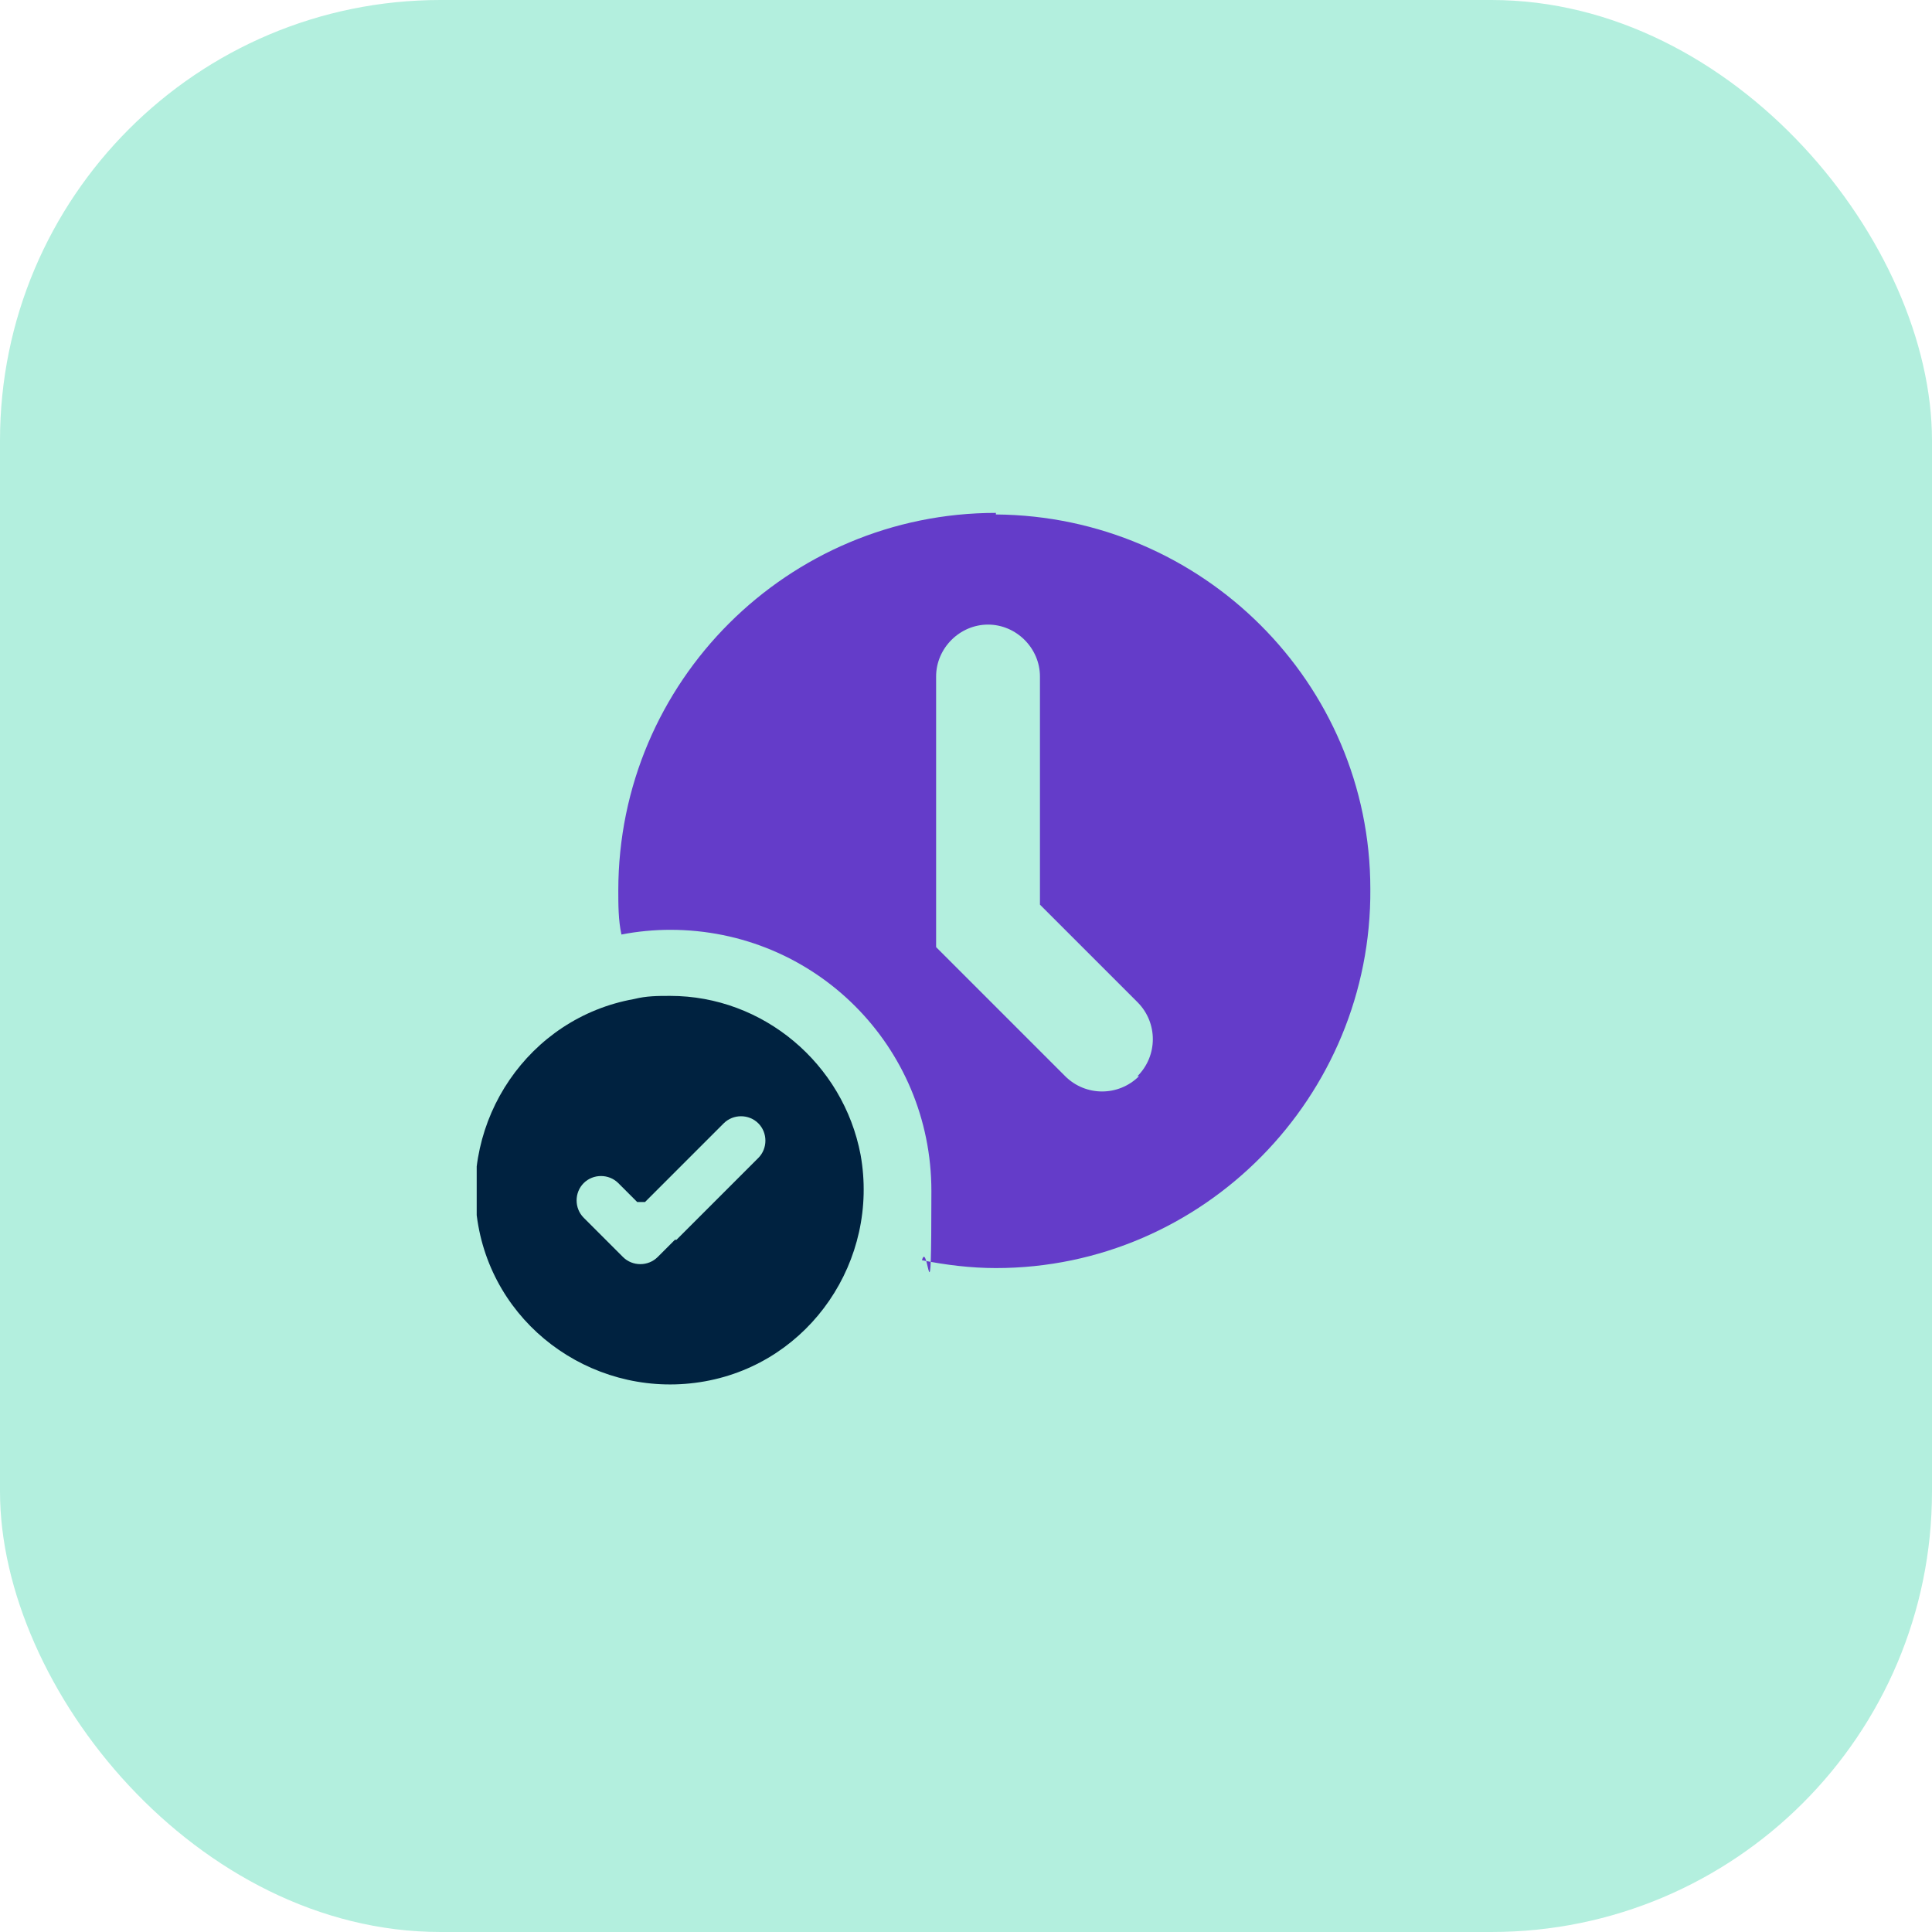
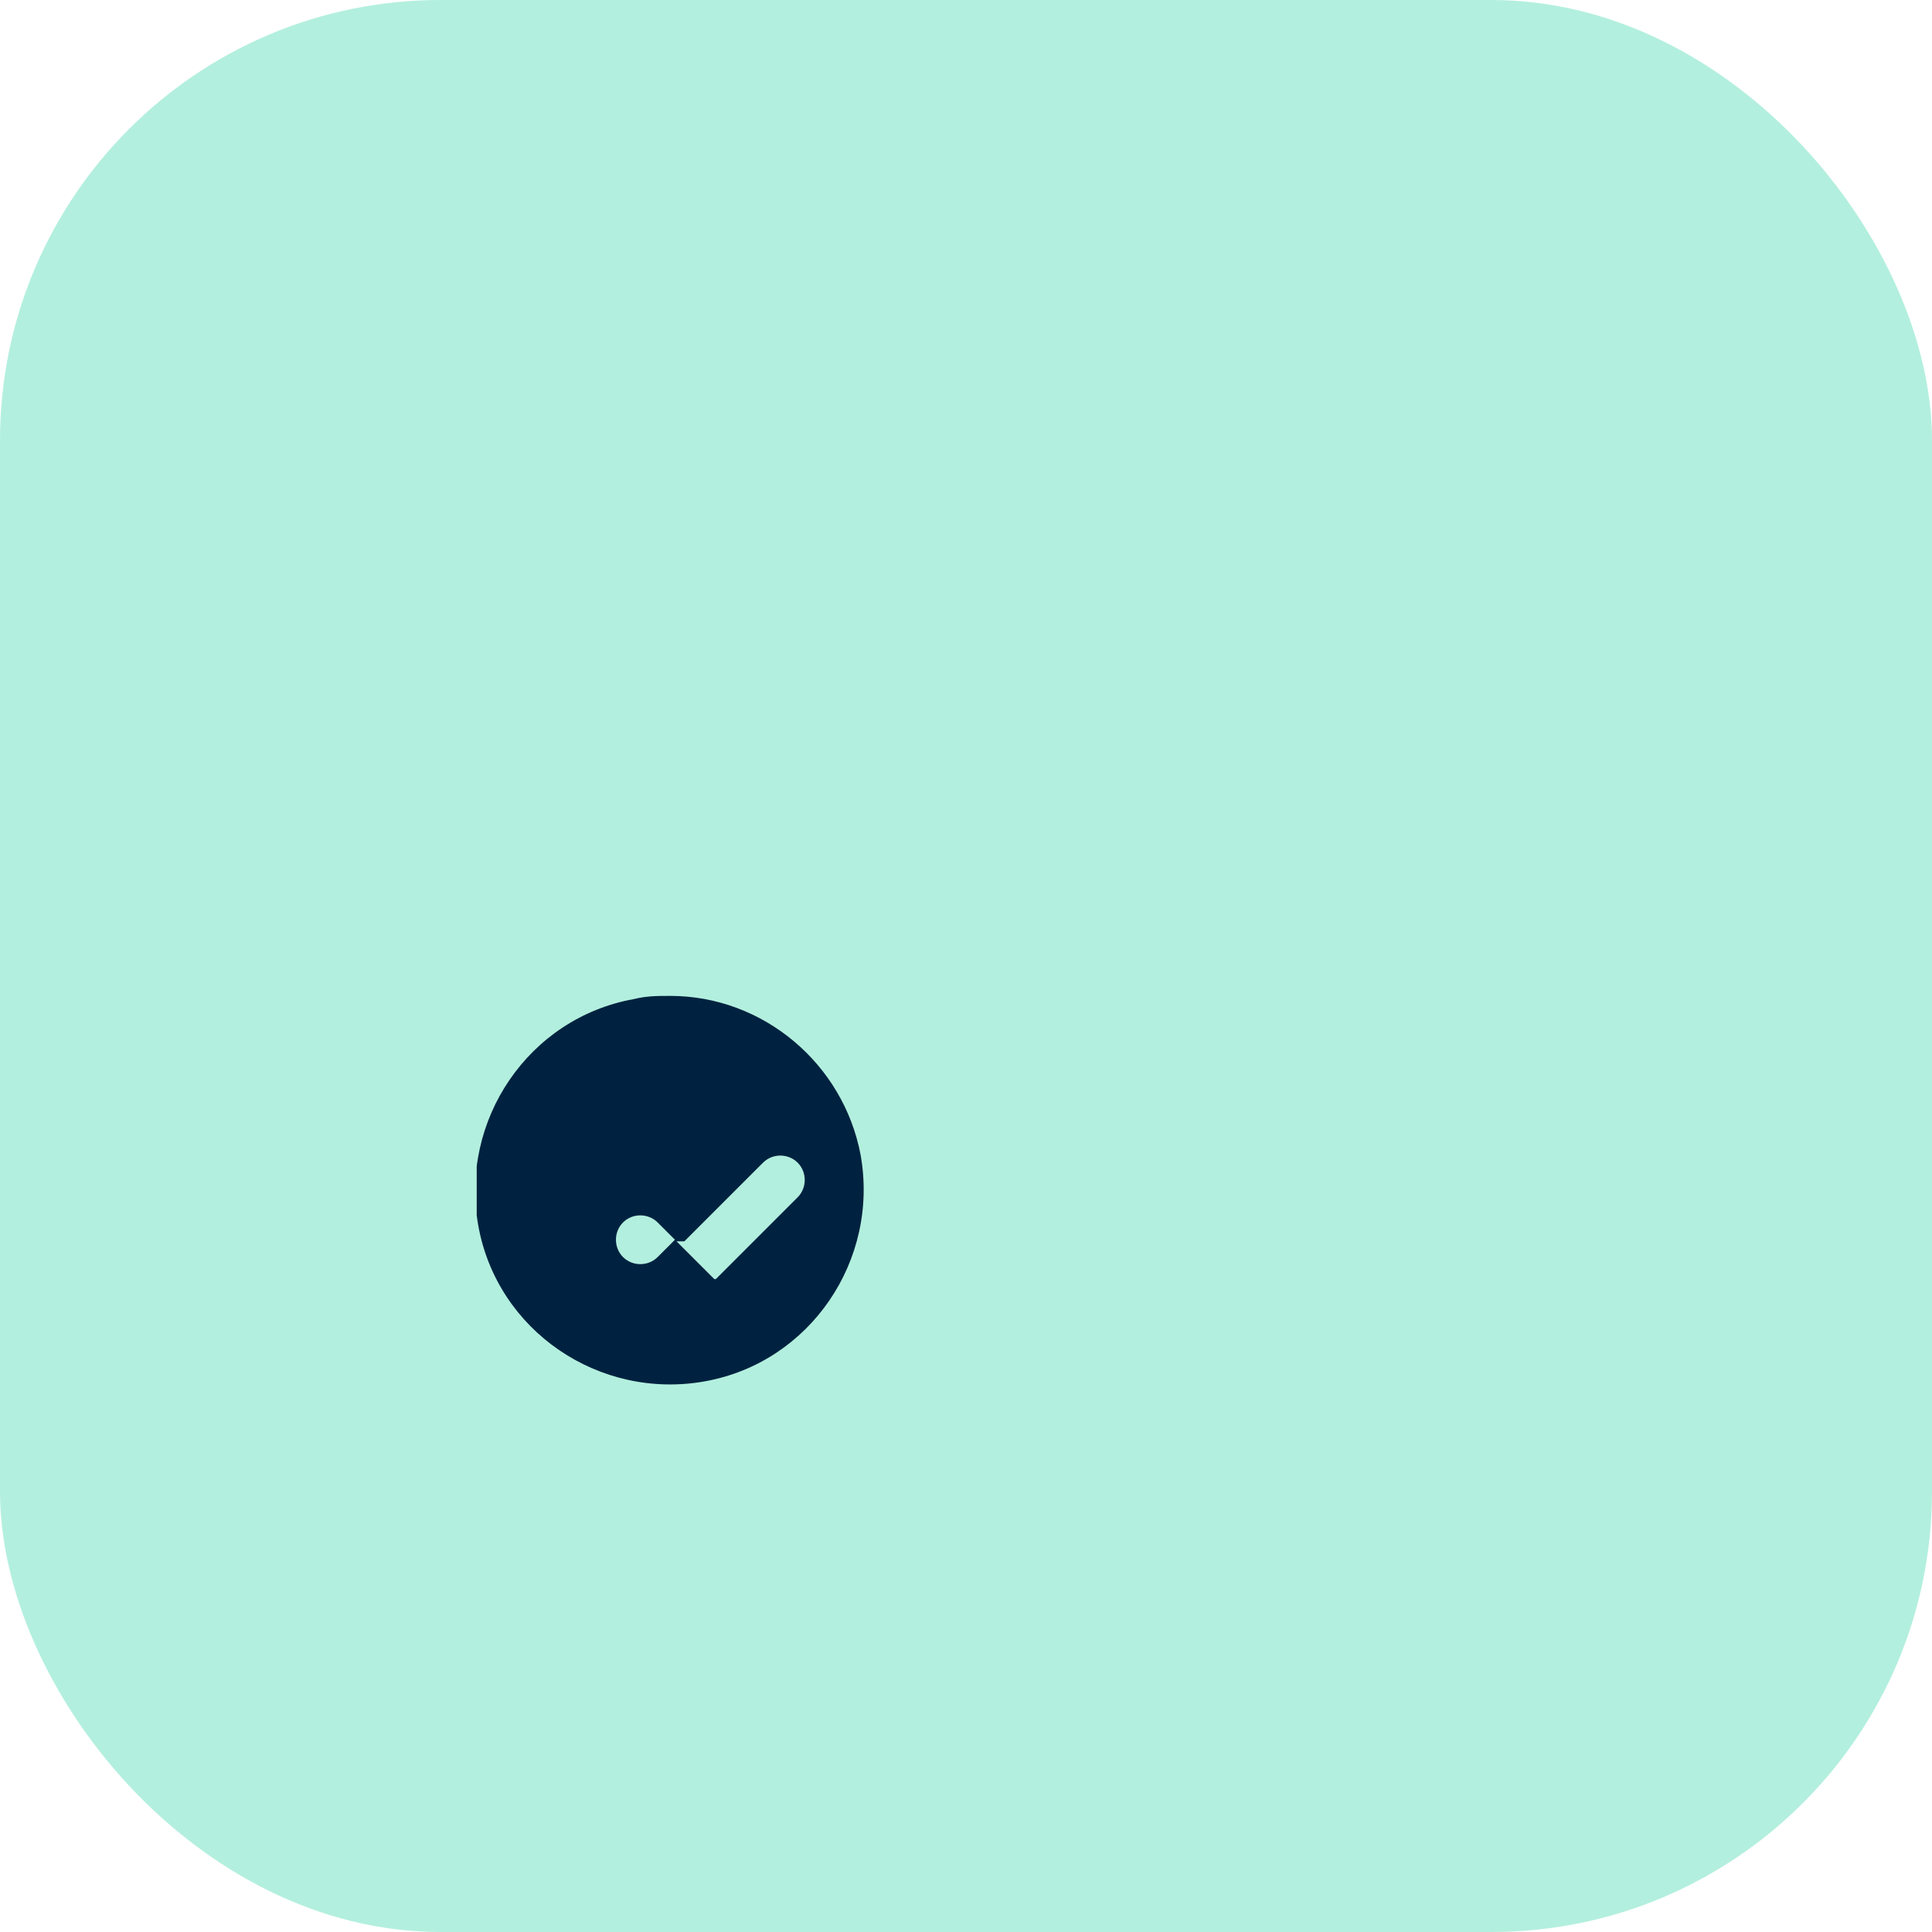
<svg xmlns="http://www.w3.org/2000/svg" version="1.1" viewBox="0 0 122.8 122.8">
  <defs>
    <style>
      .cls-1 {
        fill: none;
      }

      .cls-2 {
        fill: #643cc9;
      }

      .cls-3 {
        fill: #b3efde;
      }

      .cls-4 {
        fill: #002240;
      }

      .cls-5 {
        clip-path: url(#clippath);
      }
    </style>
    <clipPath id="clippath">
      <rect class="cls-1" x="30.3" y="32.6" width="56.9" height="55.4" />
    </clipPath>
  </defs>
  <g>
    <g id="Layer_1">
      <g id="Layer_1-2" data-name="Layer_1">
        <g id="Layer_1-2">
          <g id="Layer_1-2-2" data-name="Layer_1-2">
            <rect class="cls-3" y="0" width="122.8" height="122.8" rx="28" ry="28" />
            <g class="cls-5">
              <g>
-                 <path class="cls-2" d="M63.3,32.6c-13.2,0-24,10.7-24,24h0c0,.9,0,1.9.2,2.8,1-.2,2.1-.3,3.1-.3,9.2,0,16.6,7.4,16.6,16.6s-.2,3-.6,4.4c1.5.3,3.1.5,4.7.5,13.2,0,23.9-10.9,23.8-24.1,0-13.1-10.7-23.7-23.8-23.8M72.4,68.4c-1.3,1.3-3.4,1.3-4.7,0l-8.2-8.2v-17.2c0-1.8,1.5-3.3,3.3-3.3s3.3,1.5,3.3,3.3v14.5l6.2,6.2c1.3,1.3,1.3,3.4,0,4.7" />
-                 <path class="cls-4" d="M42.6,63.3c-.8,0-1.5,0-2.3.2-6.7,1.2-11.1,7.7-9.9,14.4,1.2,6.7,7.7,11.1,14.4,9.9s11.1-7.7,9.9-14.4c-1.1-5.8-6.2-10.1-12.1-10.1M42.9,78.8l-1.1,1.1c-.6.6-1.6.6-2.2,0h0l-1.1-1.1-1.4-1.4c-.6-.6-.6-1.6,0-2.2s1.6-.6,2.2,0l1.2,1.2h.5l4.2-4.2.8-.8c.6-.6,1.6-.6,2.2,0,.6.6.6,1.6,0,2.2h0l-.8.8-4.4,4.4h-.1Z" />
+                 <path class="cls-4" d="M42.6,63.3c-.8,0-1.5,0-2.3.2-6.7,1.2-11.1,7.7-9.9,14.4,1.2,6.7,7.7,11.1,14.4,9.9s11.1-7.7,9.9-14.4c-1.1-5.8-6.2-10.1-12.1-10.1M42.9,78.8l-1.1,1.1c-.6.6-1.6.6-2.2,0h0c-.6-.6-.6-1.6,0-2.2s1.6-.6,2.2,0l1.2,1.2h.5l4.2-4.2.8-.8c.6-.6,1.6-.6,2.2,0,.6.6.6,1.6,0,2.2h0l-.8.8-4.4,4.4h-.1Z" />
              </g>
            </g>
          </g>
        </g>
      </g>
    </g>
  </g>
</svg>